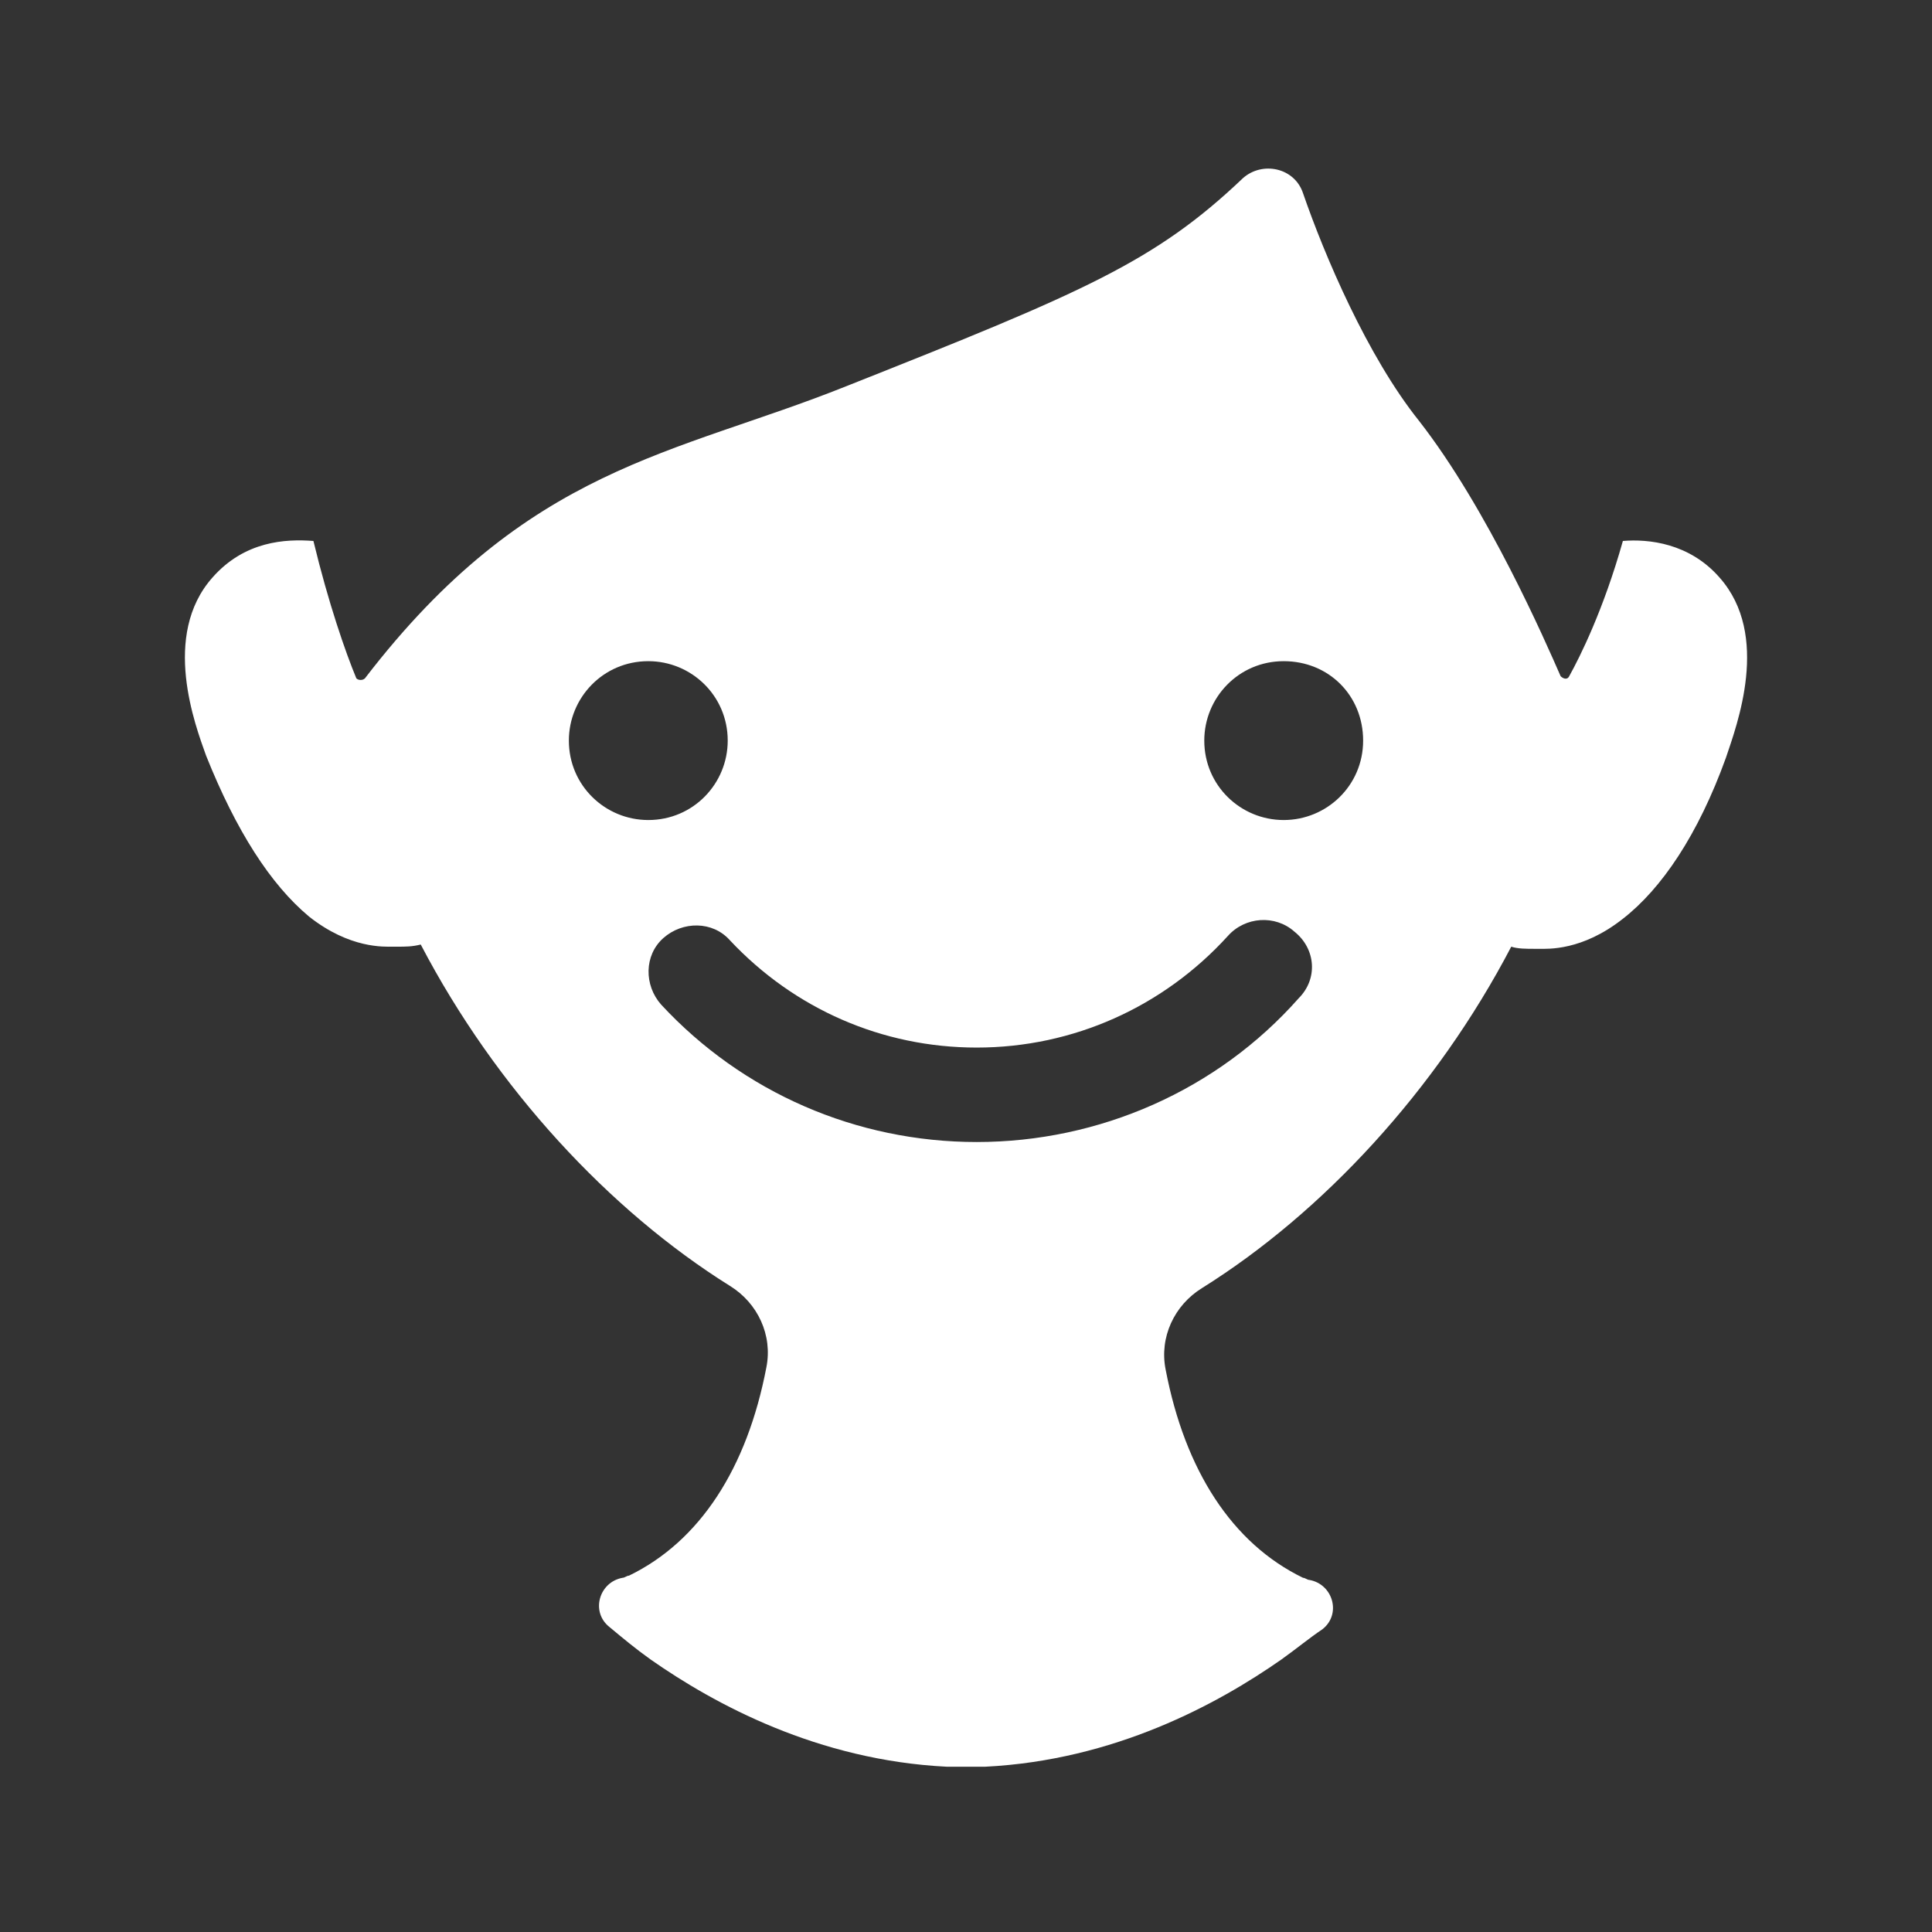
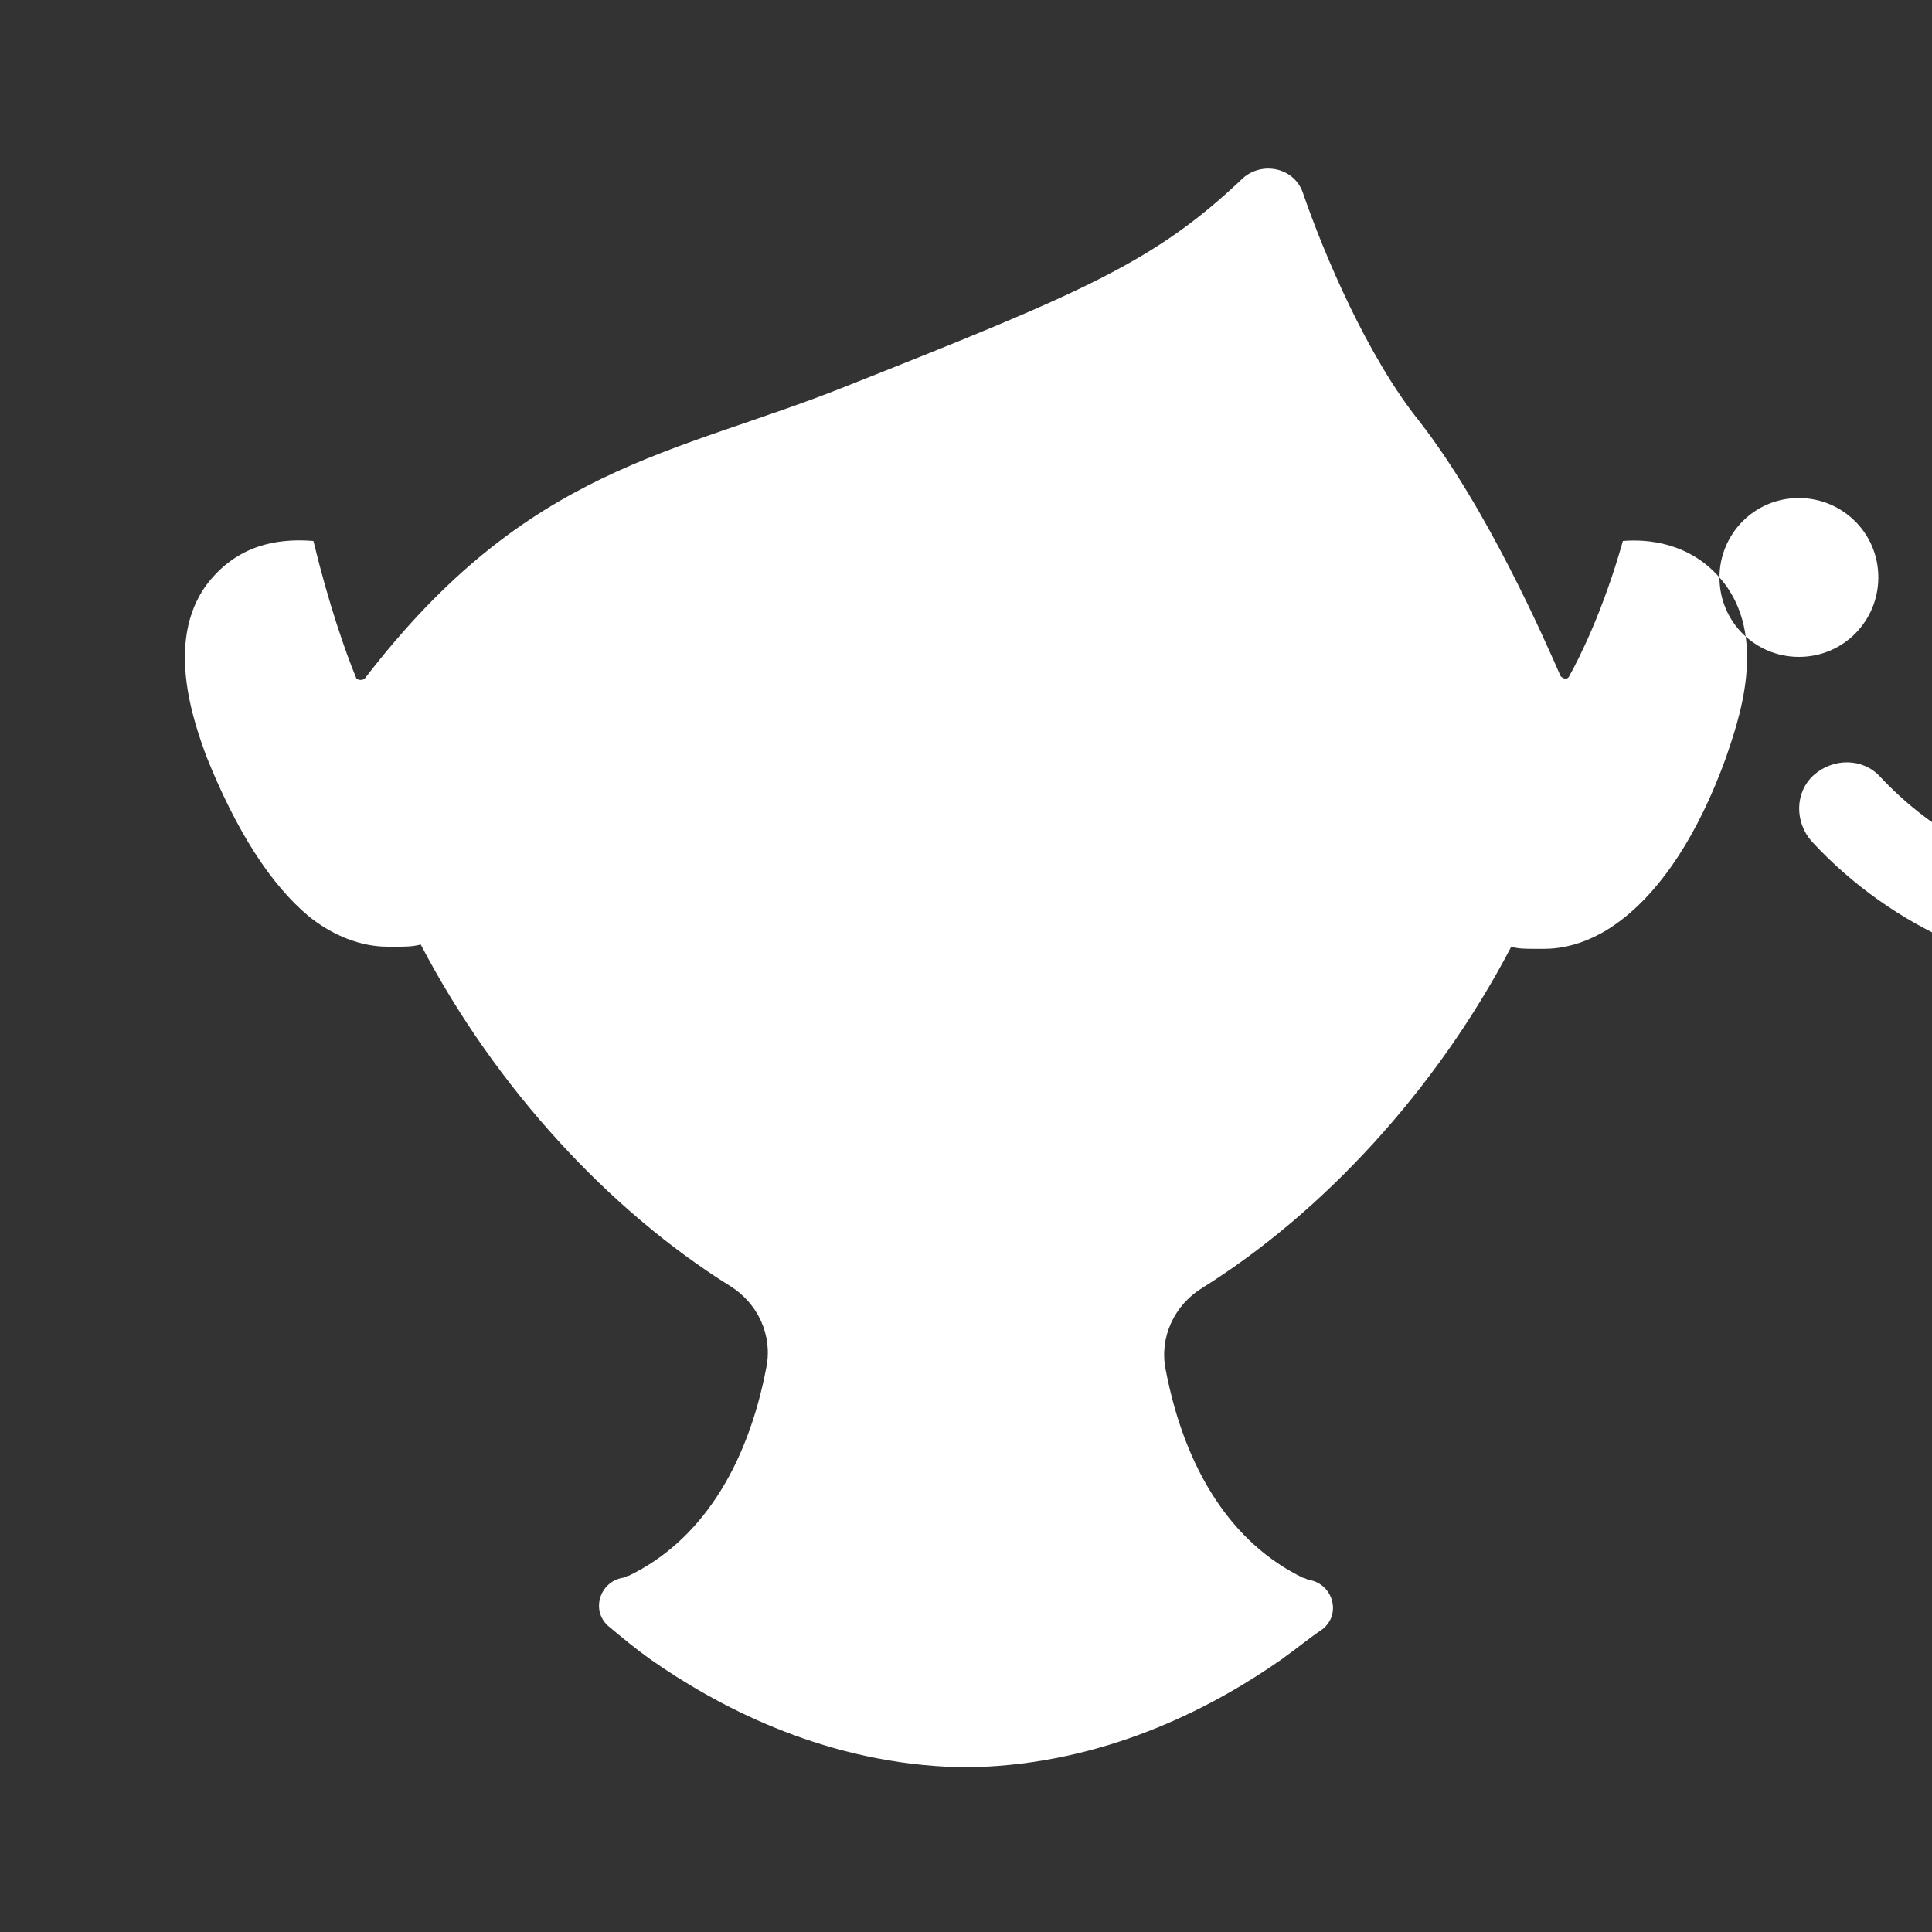
<svg xmlns="http://www.w3.org/2000/svg" viewBox="0 0 90 90">
  <rect x="0" y="0" width="90" height="90" fill="#333333" stroke="none" />
-   <path d="M80.1 26.9c-1.4-1.6-3.3-1.8-4.5-1.7-.9 3.2-2 5.4-2.5 6.3-.1.2-.3.1-.4 0-.7-1.6-3.4-7.8-6.6-11.9-2.4-3-4.4-7.7-5.4-10.6-.4-1.2-1.9-1.5-2.8-.7-4.1 3.9-7.4 5.3-18.5 9.7-8 3.2-14.8 3.7-22.4 13.6-.1.1-.3.1-.4 0-.5-1.2-1.3-3.5-2-6.4-1.3-.1-3.2 0-4.7 1.7-2.4 2.7-.8 6.9-.3 8.3 1.4 3.5 3 6 4.8 7.5 1.9 1.5 3.5 1.4 3.9 1.4h.2c.4 0 .7 0 1.1-.1 3.5 6.7 8.8 12.4 14.4 15.9 1.3.8 2 2.3 1.7 3.8-.9 4.7-3.1 8.1-6.4 9.7-.1 0-.2.1-.3.1-1.1.2-1.5 1.6-.6 2.3.6.5 1.2 1 1.9 1.5 3 2.1 7.8 4.7 13.8 5h1.8c6-.3 10.8-2.9 13.8-5 .7-.5 1.3-1 1.9-1.4.9-.7.5-2.1-.6-2.3-.1 0-.2-.1-.3-.1-3.3-1.6-5.5-5-6.4-9.7-.3-1.5.4-3 1.7-3.8 5.6-3.5 10.9-9.2 14.4-15.9.3.1.7.1 1.1.1h.2c.4 0 2 .1 3.9-1.4 1.8-1.4 3.5-3.9 4.8-7.5.5-1.5 2.1-5.7-.3-8.4zm-53.6 7.6c0-2 1.6-3.7 3.7-3.7 2 0 3.7 1.6 3.7 3.7 0 2-1.6 3.7-3.7 3.7-2 0-3.7-1.6-3.7-3.7zm34 12c-3.8 4.3-9.3 6.7-15 6.7-5.6 0-10.9-2.3-14.7-6.4-.8-.9-.8-2.3.1-3.1.9-.8 2.3-.8 3.1.1 3 3.2 7.1 5 11.5 5 4.5 0 8.7-1.9 11.7-5.2.8-.9 2.2-1 3.1-.2 1 .8 1.1 2.2.2 3.1zm-.7-8.3c-2 0-3.7-1.6-3.7-3.7 0-2 1.6-3.7 3.7-3.7s3.7 1.6 3.7 3.7-1.7 3.7-3.7 3.7z" fill="#fff" />
+   <path d="M80.1 26.9c-1.4-1.6-3.3-1.8-4.5-1.7-.9 3.2-2 5.4-2.5 6.3-.1.2-.3.1-.4 0-.7-1.6-3.4-7.8-6.6-11.9-2.4-3-4.4-7.7-5.4-10.6-.4-1.2-1.9-1.5-2.8-.7-4.1 3.9-7.4 5.3-18.5 9.7-8 3.2-14.8 3.7-22.4 13.6-.1.1-.3.1-.4 0-.5-1.2-1.3-3.5-2-6.4-1.3-.1-3.2 0-4.7 1.7-2.4 2.7-.8 6.9-.3 8.3 1.4 3.5 3 6 4.8 7.5 1.9 1.5 3.5 1.4 3.9 1.4h.2c.4 0 .7 0 1.1-.1 3.5 6.7 8.8 12.4 14.4 15.9 1.3.8 2 2.3 1.7 3.8-.9 4.7-3.1 8.1-6.4 9.7-.1 0-.2.1-.3.1-1.1.2-1.5 1.6-.6 2.3.6.5 1.2 1 1.9 1.5 3 2.1 7.8 4.7 13.8 5h1.8c6-.3 10.8-2.9 13.8-5 .7-.5 1.3-1 1.9-1.4.9-.7.5-2.1-.6-2.3-.1 0-.2-.1-.3-.1-3.3-1.6-5.5-5-6.4-9.7-.3-1.5.4-3 1.7-3.8 5.6-3.5 10.9-9.2 14.4-15.9.3.1.7.1 1.1.1h.2c.4 0 2 .1 3.9-1.4 1.8-1.4 3.5-3.9 4.8-7.5.5-1.5 2.1-5.7-.3-8.4zc0-2 1.6-3.7 3.7-3.7 2 0 3.7 1.6 3.7 3.7 0 2-1.6 3.7-3.7 3.7-2 0-3.7-1.6-3.7-3.7zm34 12c-3.8 4.3-9.3 6.7-15 6.7-5.6 0-10.9-2.3-14.7-6.4-.8-.9-.8-2.3.1-3.1.9-.8 2.3-.8 3.1.1 3 3.2 7.1 5 11.5 5 4.5 0 8.7-1.9 11.7-5.2.8-.9 2.2-1 3.1-.2 1 .8 1.1 2.2.2 3.1zm-.7-8.3c-2 0-3.7-1.6-3.7-3.7 0-2 1.6-3.7 3.7-3.7s3.7 1.6 3.7 3.7-1.7 3.7-3.7 3.7z" fill="#fff" />
</svg>